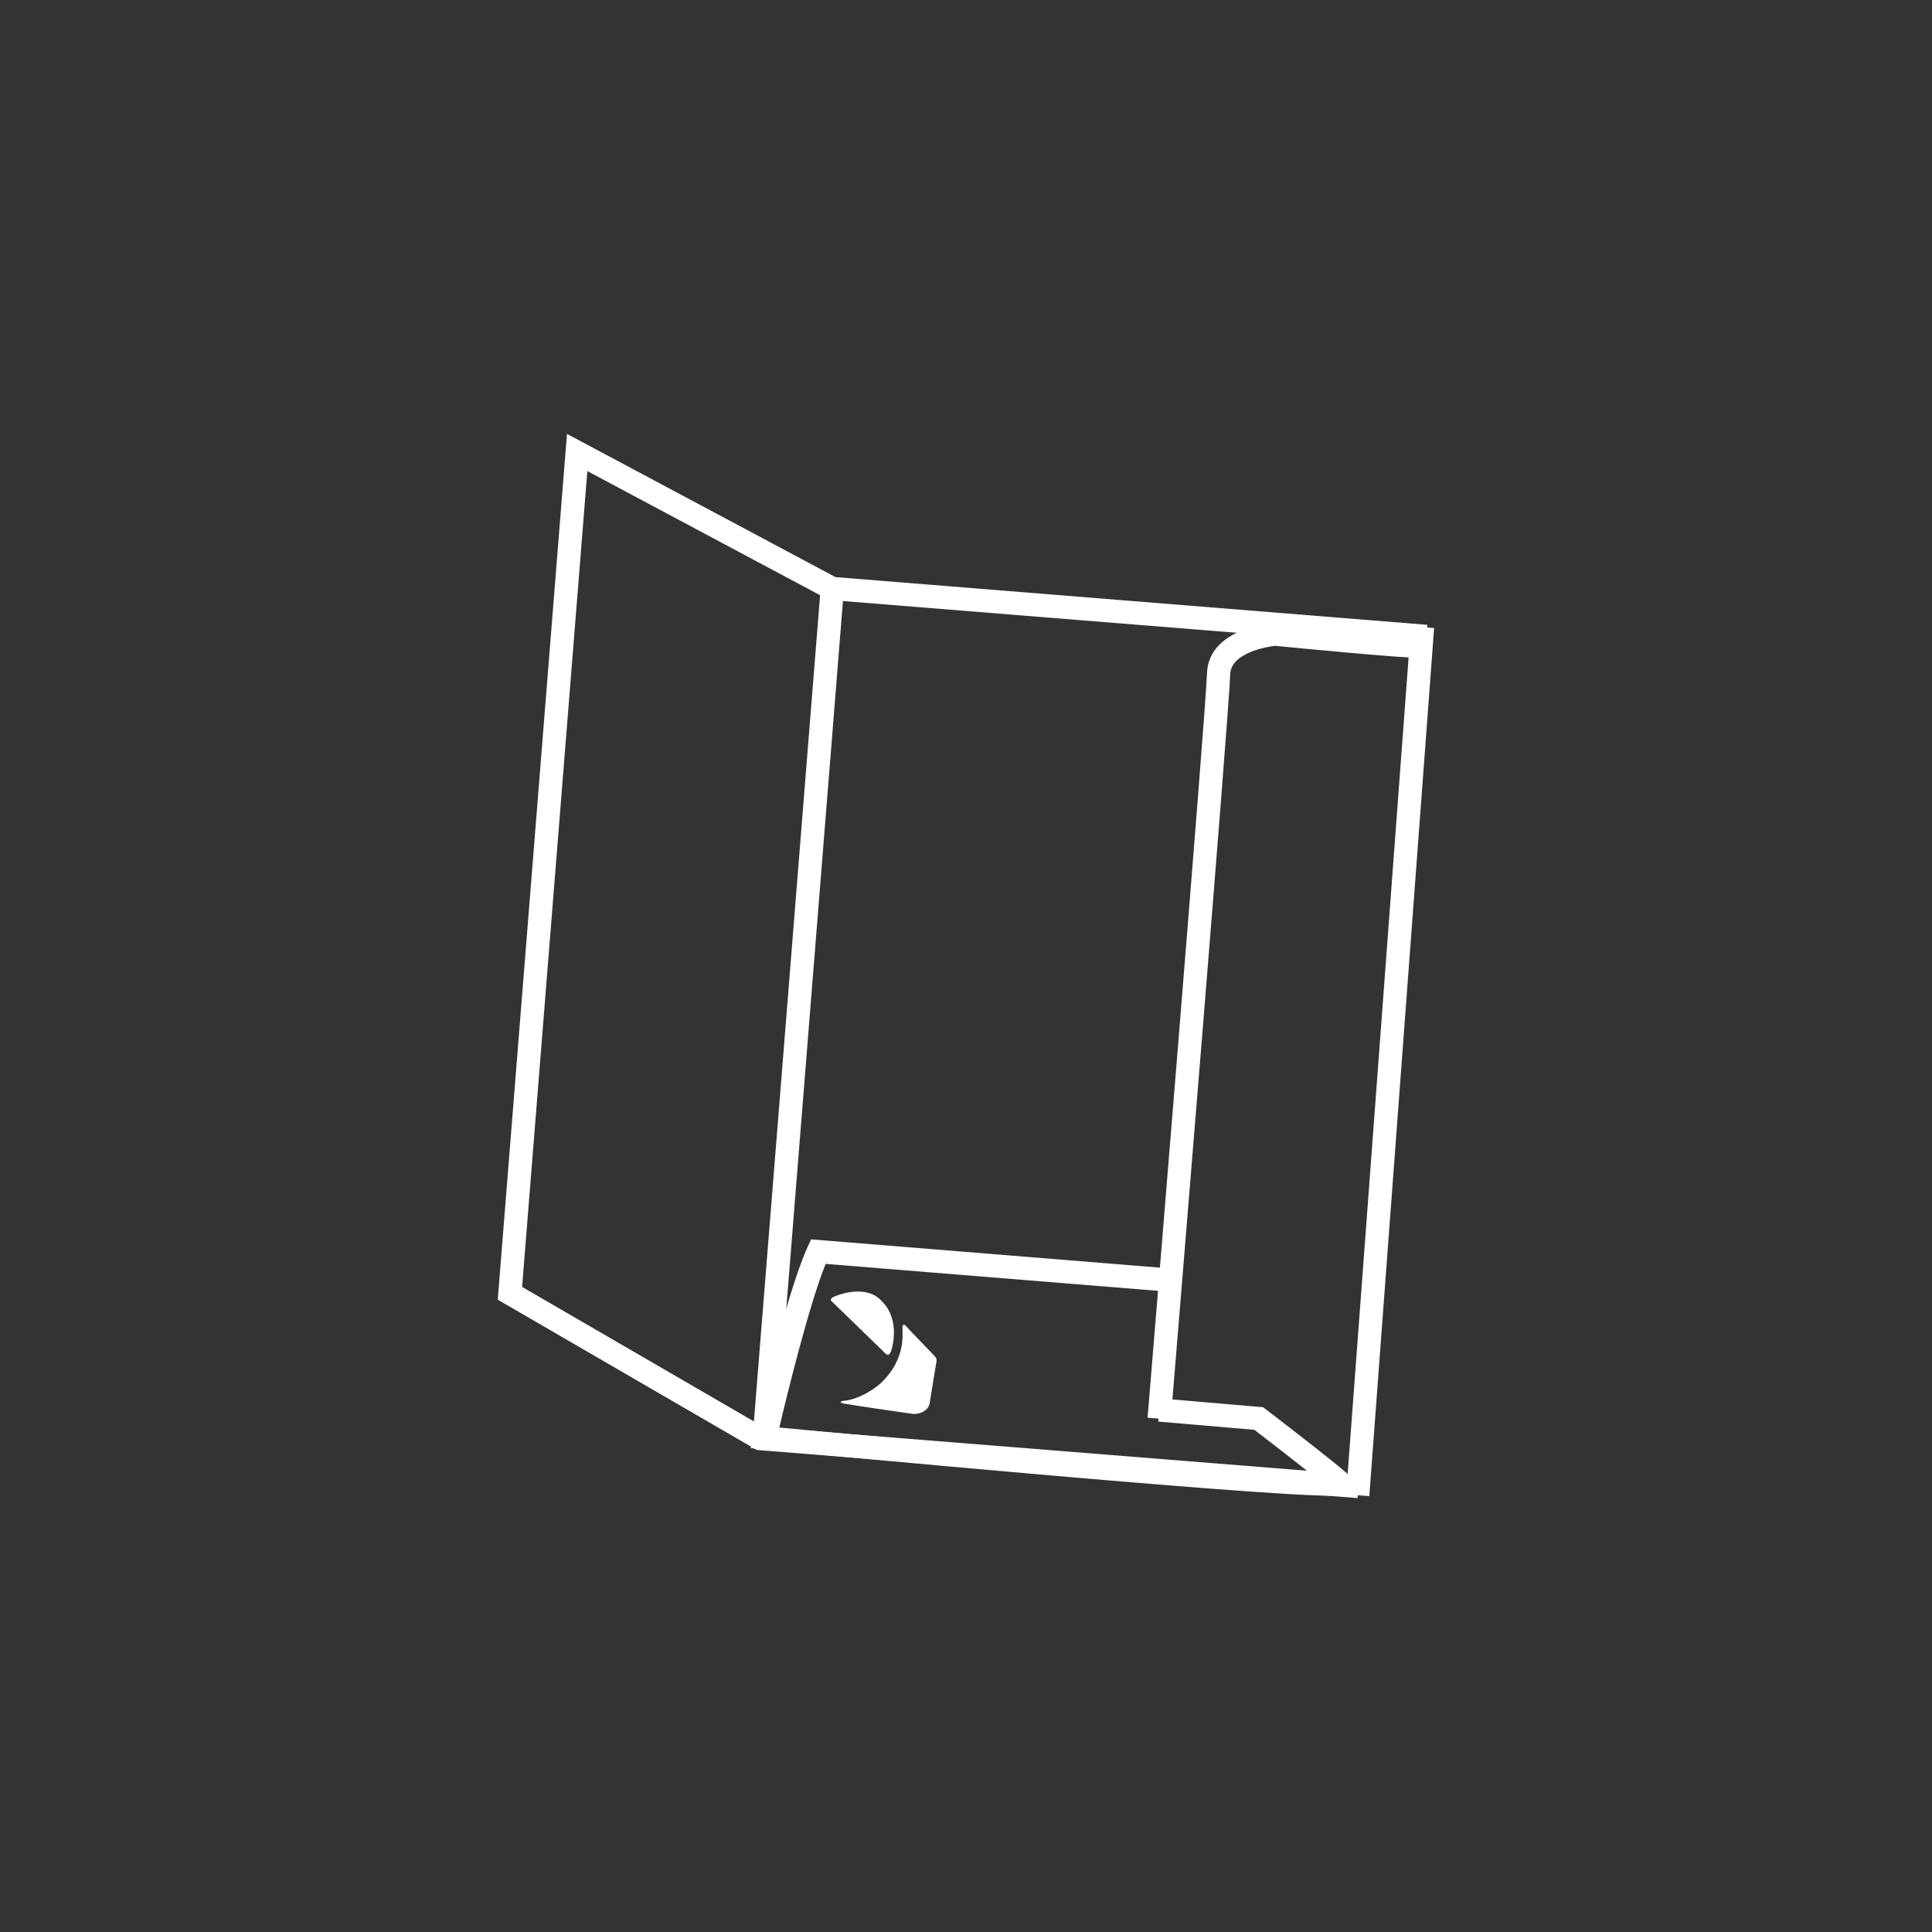
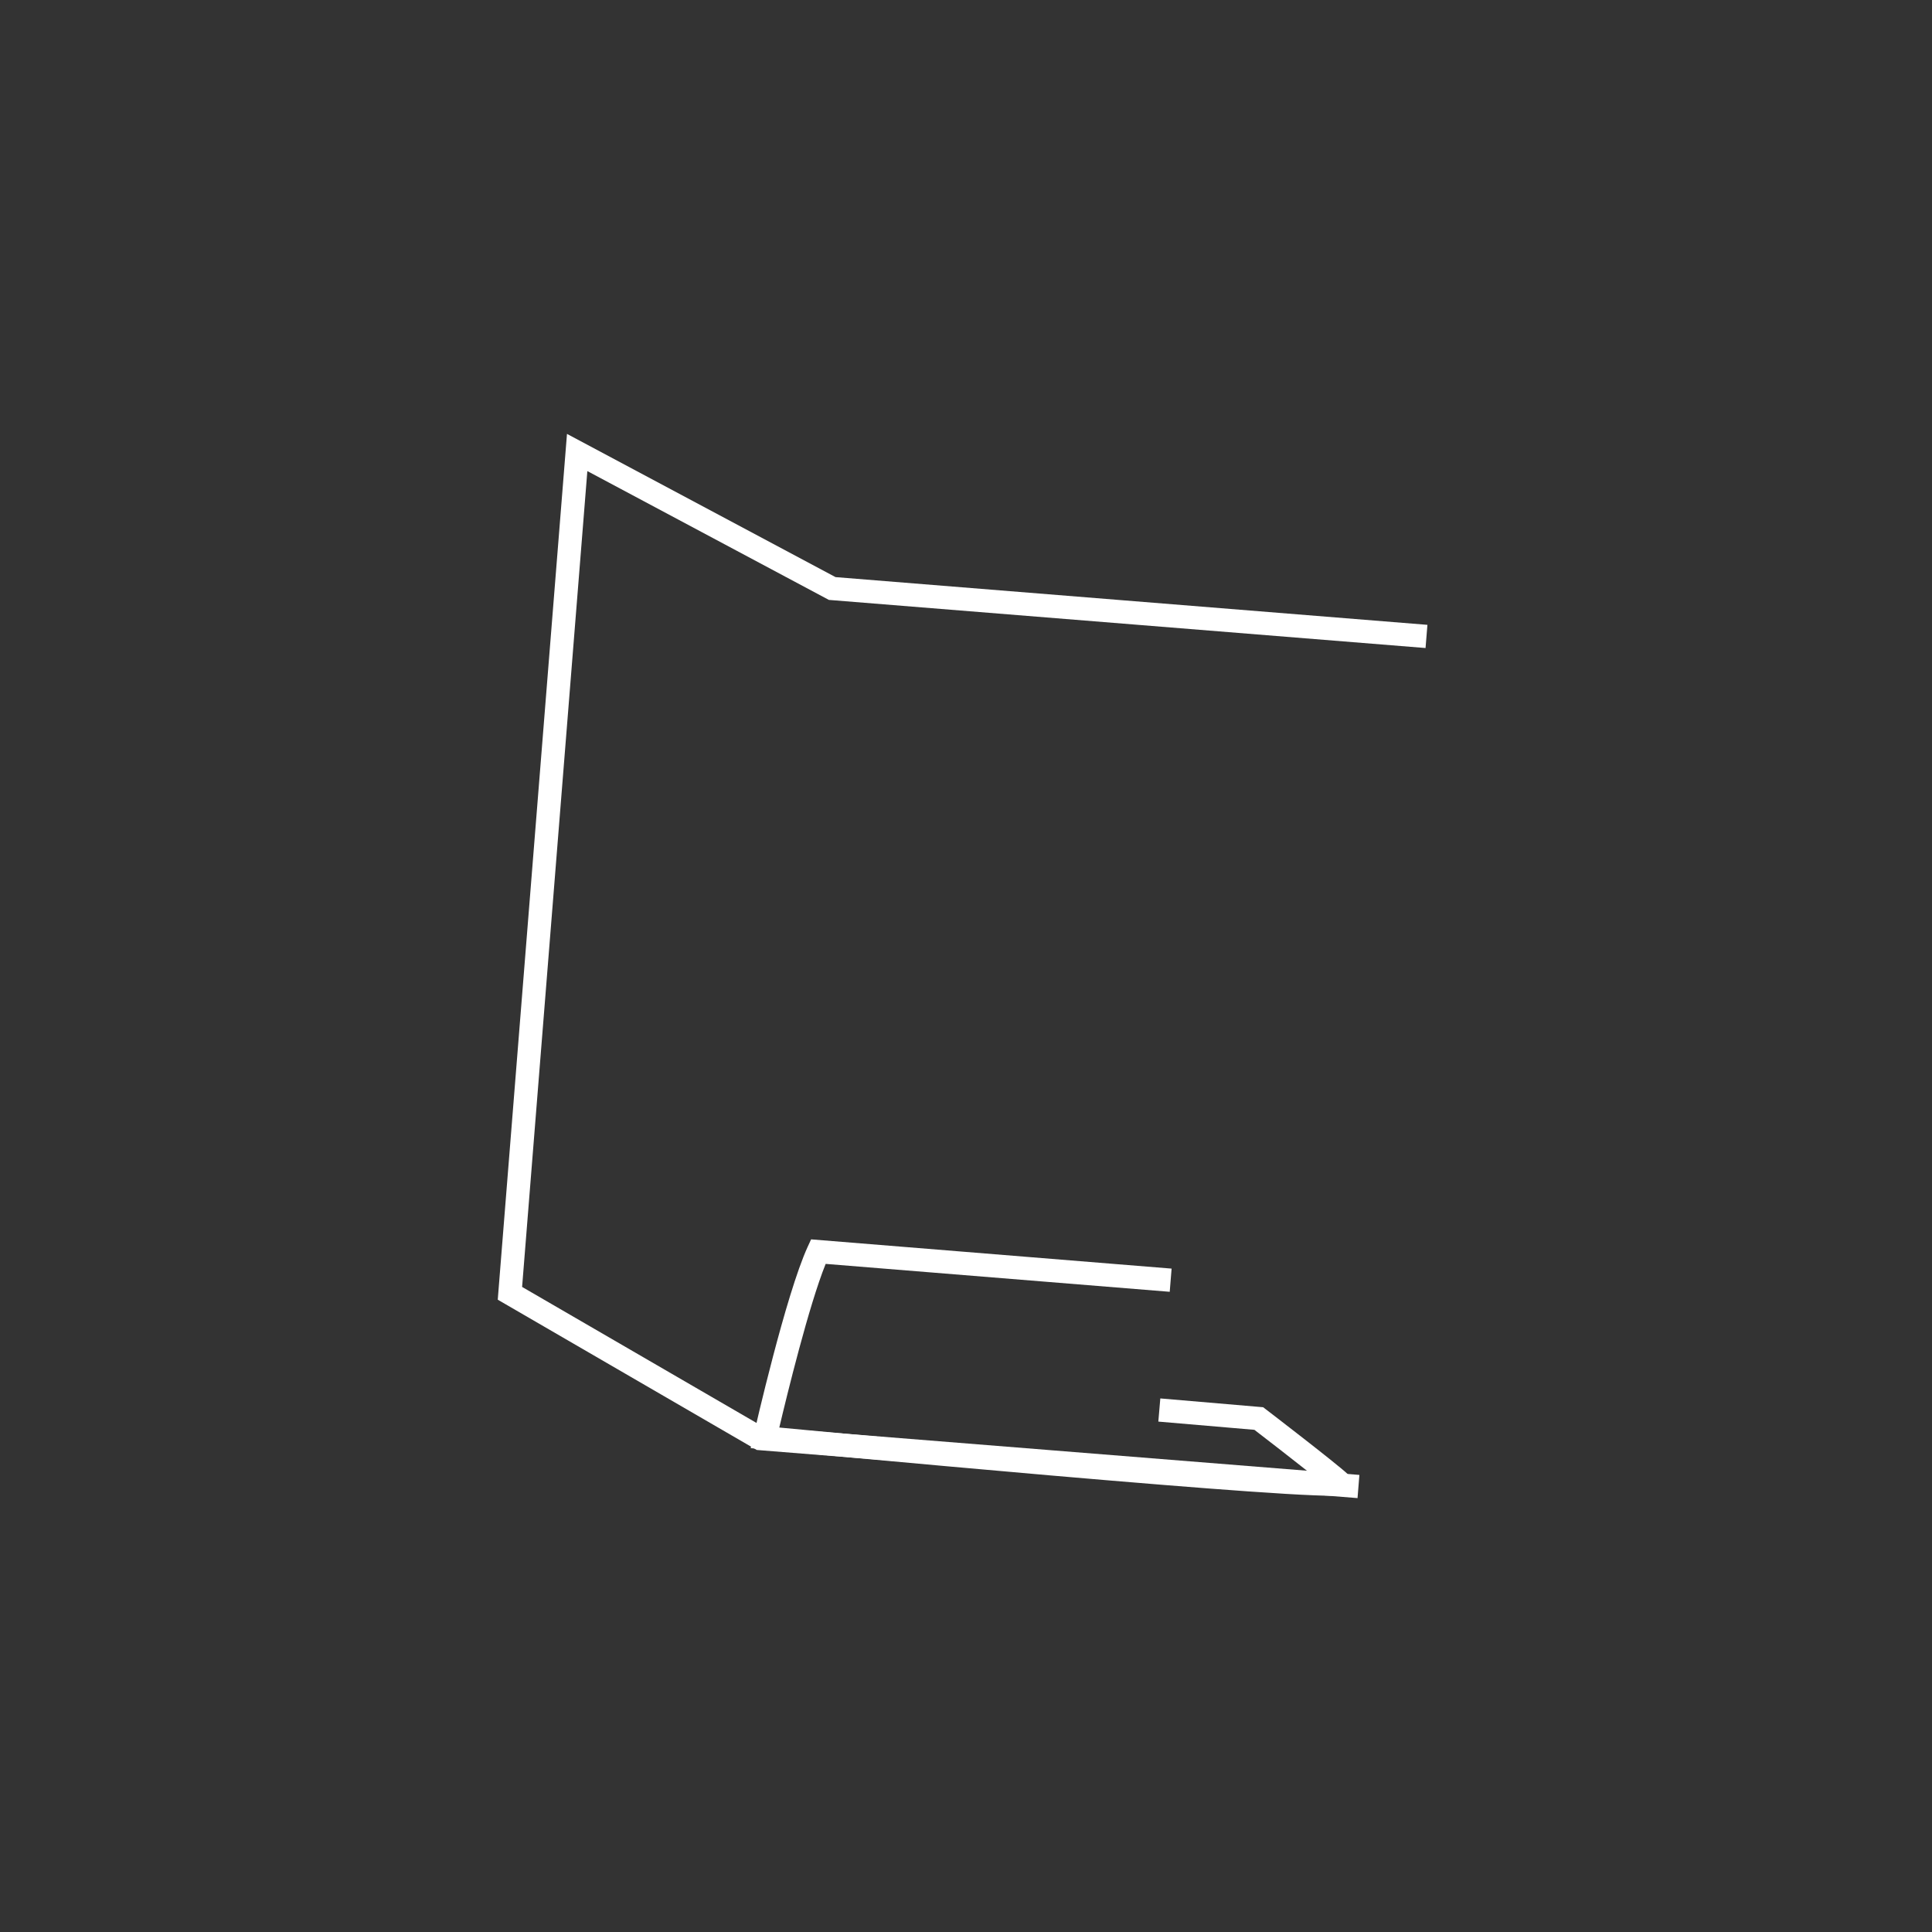
<svg xmlns="http://www.w3.org/2000/svg" id="Layer_1" viewBox="0 0 1080 1080">
  <rect x="0" y="0" width="1080" height="1080" fill="#333333" stroke="none" />
  <defs>
    <style>      .cls-1 {        fill-rule: evenodd;      }      .cls-1, .cls-2 {        fill: #fff;      }    </style>
  </defs>
-   <path class="cls-1" d="M506.67,741.54c-.29-.29-.57-.57-.86-.86-.43-.43-.86,0-1.3.43v6.91c-.43,8.64-3.89,16.42-9.94,22.9-3.02,3.46-6.91,6.05-10.8,8.21-3.46,1.73-7.34,3.46-11.66,3.89-.43,0-1.3,0-1.73.43-.86.43-.43.86.43.86.43,0,.86.43,1.73.43,7.34,1.3,37.58,5.62,37.58,5.62,3.89.43,8.64-1.73,9.5-5.62,1.3-8.21,3.89-23.76,3.89-23.76,0-.86,0-1.73-.43-2.16-1.3-1.73-12.1-12.53-16.42-17.28h0Z" />
-   <path class="cls-1" d="M499.33,750.18c.86-6.48.43-12.53-3.02-18.58-1.3-2.16-3.02-3.89-4.75-5.62-6.91-6.05-18.14-4.32-25.92-.86-1.3.86-1.73,1.73-.43,2.59l29.81,28.94c3.02,3.02,3.89-4.75,4.32-6.48h-.01Z" />
  <polygon class="cls-2" points="758.87 837.45 423.04 810.54 278.25 726.54 278.57 722.45 316.95 242.55 467.07 322.61 797.94 349.29 796.89 362.25 463.33 335.35 328.33 263.35 291.86 719.4 427.01 797.82 759.91 824.49 758.87 837.45" />
-   <rect class="cls-2" x="207.83" y="560.08" width="476.72" height="13" transform="translate(-154.18 966.15) rotate(-85.42)" />
-   <rect class="cls-2" x="533.82" y="586.76" width="486.62" height="13" transform="translate(127.61 1324.02) rotate(-85.73)" />
  <path class="cls-2" d="M743.7,836.14c-2.52,0-5.58-.12-9.31-.26-8.55-.33-20.97-1.07-36.93-2.2-26.79-1.89-63.97-4.9-110.51-8.93-79.2-6.87-159.16-14.45-159.95-14.52l-7.37-.7,1.64-7.21c.73-3.2,18-78.72,30.24-105.38l1.9-4.13,201.52,16.35-1.05,12.96-192.33-15.6c-9.37,23.2-21.52,72.89-25.92,91.48,103.24,9.75,247.58,22.54,295.81,24.81-10.02-7.94-22.99-17.97-30.23-23.53l-53.7-4.6,1.11-12.95,57.48,4.92,1.51,1.16c1.6,1.22,39.21,30.07,45.84,36.27,2.11,1.97,2.74,5.04,1.57,7.64-1.61,3.57-4.52,4.44-11.33,4.44Z" />
-   <path class="cls-2" d="M654.46,793.58l-12.96-1.07c.33-3.96,32.77-396.7,33.19-415.73.56-25.43,35.99-28.67,37.5-28.79l.59-.05.59.06c29.51,2.93,76.06,7.17,83.33,6.88l.54,12.99c-10.25.42-74.24-5.85-84.48-6.87-3.57.44-24.8,3.6-25.08,16.07-.43,19.41-31.89,400.3-33.23,416.51Z" />
</svg>